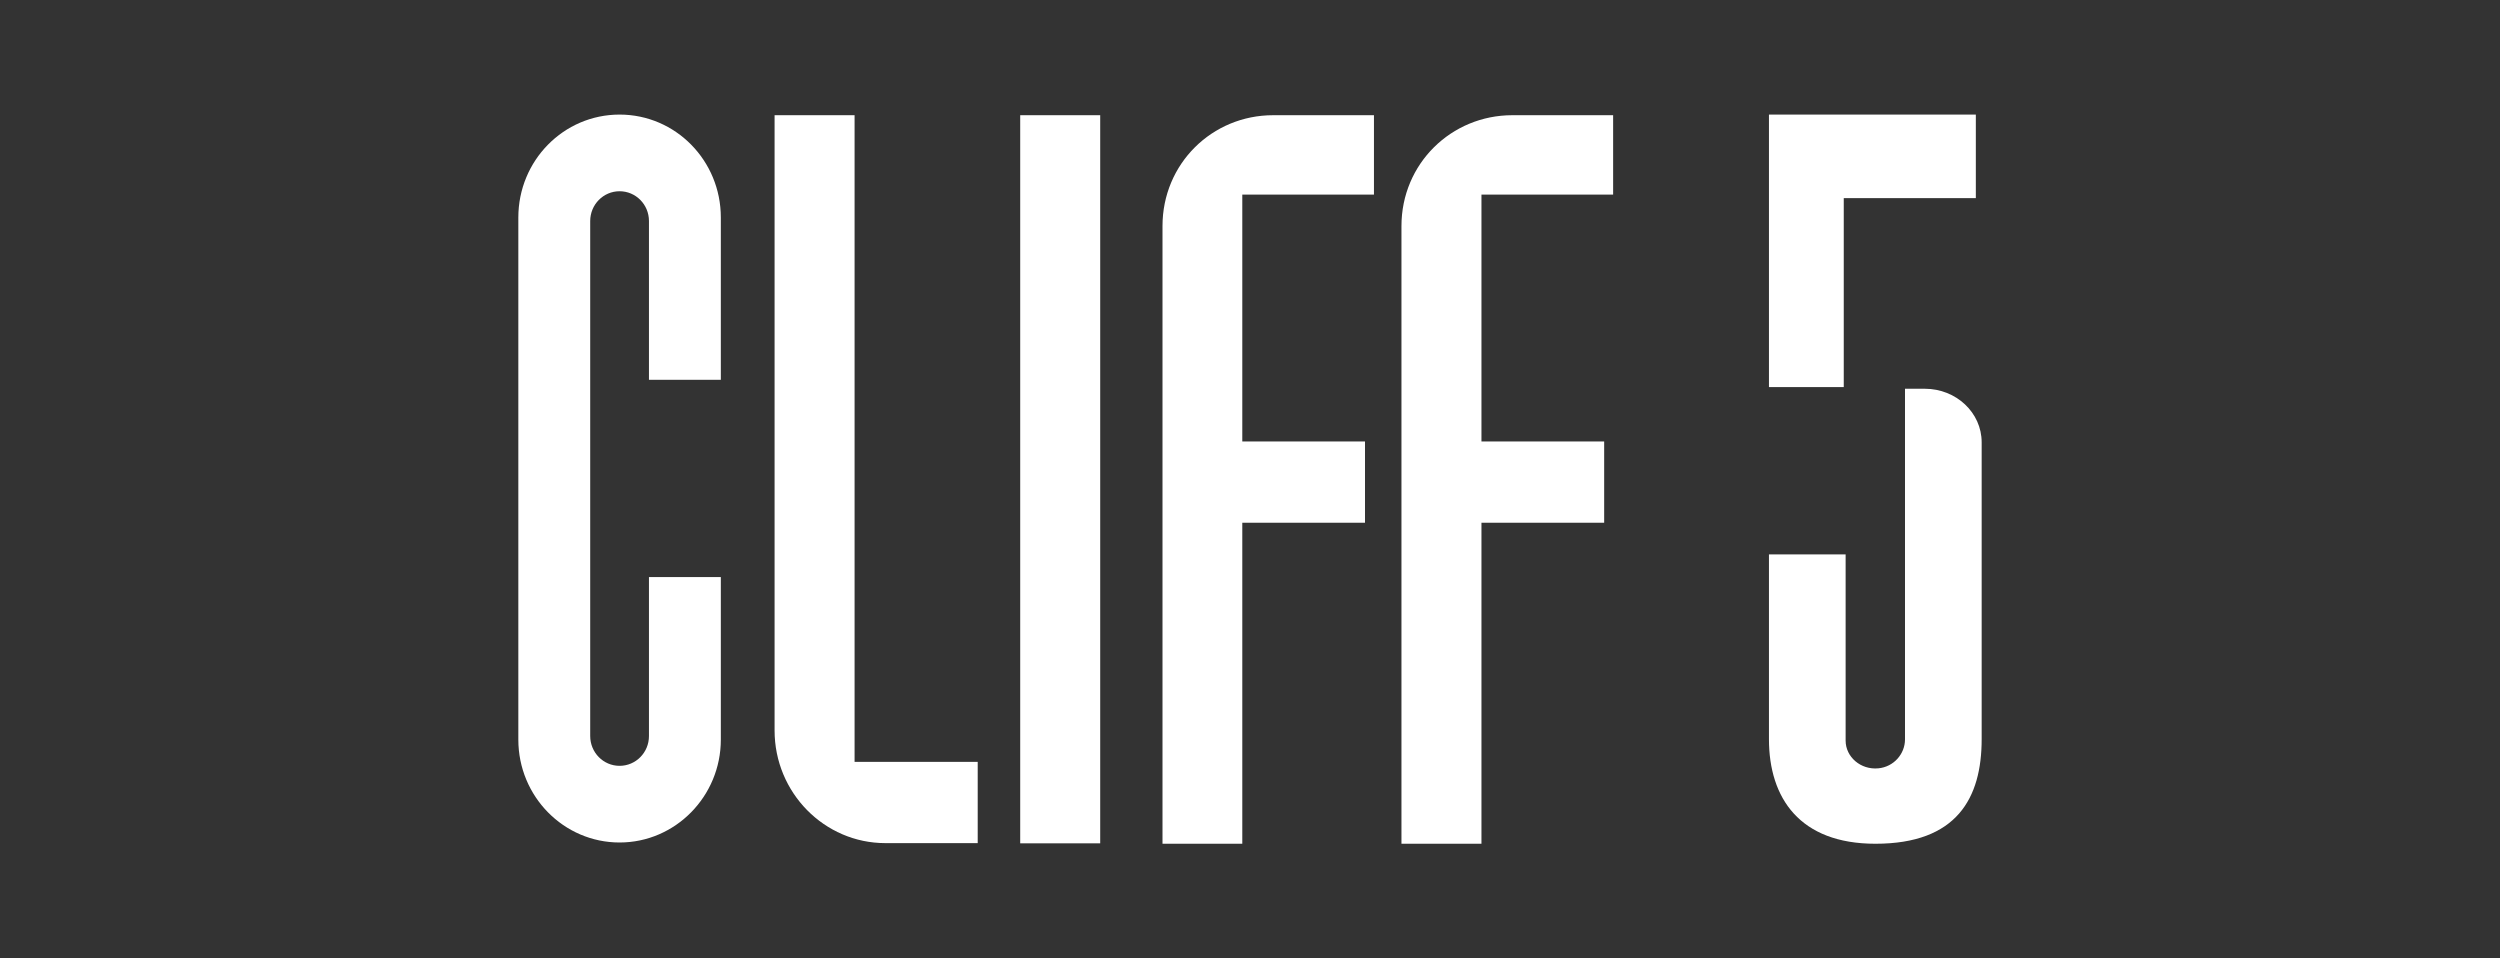
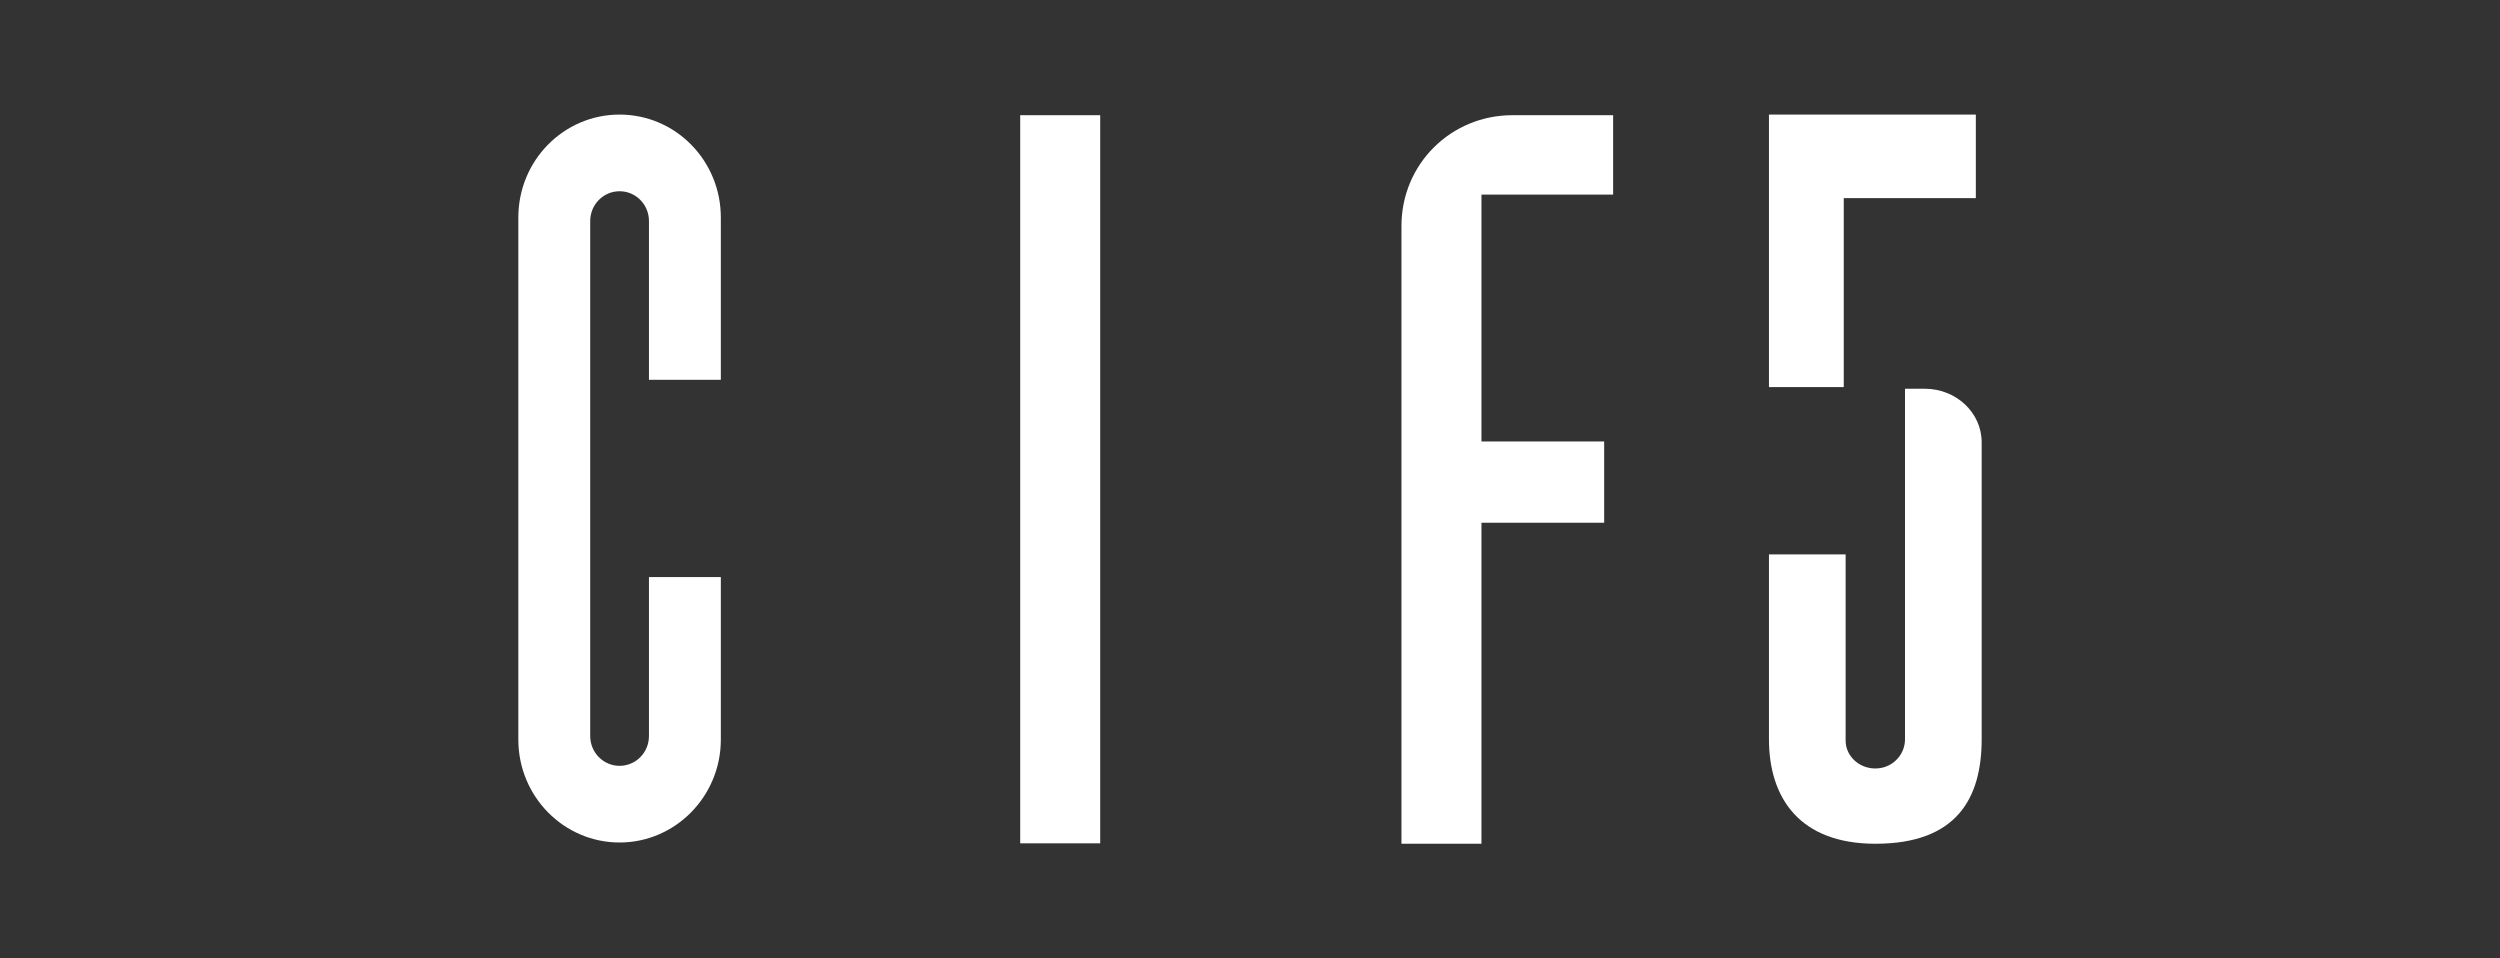
<svg xmlns="http://www.w3.org/2000/svg" xml:space="preserve" width="120px" height="46px" version="1.1" style="shape-rendering:geometricPrecision; text-rendering:geometricPrecision; image-rendering:optimizeQuality; fill-rule:evenodd; clip-rule:evenodd" viewBox="0 0 120 46">
  <rect x="0" y="0" width="120" height="46" fill="#333333" stroke="none" />
  <defs>
    <style type="text/css">
   
    .fil0 {fill:white;fill-rule:nonzero}
   
  </style>
  </defs>
  <g id="Слой_x0020_1">
    <polygon class="fil0" points="48.97,40.48 52.81,40.48 52.81,5.53 48.97,5.53 " />
-     <path class="fil0" d="M65.95 9.34l0 -3.81 -4.84 0c-2.93,0 -5.31,2.33 -5.31,5.32l0 29.65 3.83 0 0 -15.41 5.89 0 0 -3.9 -5.89 0 0 -11.85 6.32 0 0 0z" />
    <path class="fil0" d="M77.43 9.34l0 -3.81 -4.84 0c-2.93,0 -5.32,2.33 -5.32,5.32l0 29.65 3.84 0 0 -15.41 5.89 0 0 -3.9 -5.89 0 0 -11.85 6.31 0 0.01 0z" />
-     <path class="fil0" d="M46.93 40.47l-4.43 0c-2.93,0 -5.32,-2.42 -5.32,-5.41l0 -29.53 3.84 0 0 31.04 5.91 0 0 3.9z" />
    <path class="fil0" d="M31.15 27.7l0 7.63c0,0.79 -0.63,1.43 -1.41,1.43 -0.78,0 -1.41,-0.64 -1.41,-1.43l0 -24.72c0,-0.79 0.63,-1.43 1.41,-1.43 0.78,0 1.41,0.64 1.41,1.43l0 7.62 3.45 0 0 -7.79c0,-2.73 -2.17,-4.94 -4.86,-4.94 -2.69,0 -4.86,2.21 -4.86,4.94l0 25.06c0,2.73 2.18,4.94 4.86,4.94 2.68,0 4.86,-2.22 4.86,-4.94l0 -7.8 -3.46 0 0.01 0z" />
    <polygon class="fil0" points="88.5,18.41 88.5,9.51 94.84,9.51 94.84,5.5 84.91,5.5 84.91,18.58 88.5,18.58 " />
    <path class="fil0" d="M91.44 18.66l0 16.83c0,0.7 -0.54,1.32 -1.28,1.39 -0.85,0.08 -1.57,-0.55 -1.57,-1.33l0 -8.94 -3.68 0 0 8.87c0,2.83 1.48,5.02 5.11,5.02 3.91,0 5.1,-2.19 5.1,-5.02l0 -14.25c0,-1.42 -1.22,-2.57 -2.73,-2.57l-0.96 0 0.01 0z" />
  </g>
</svg>